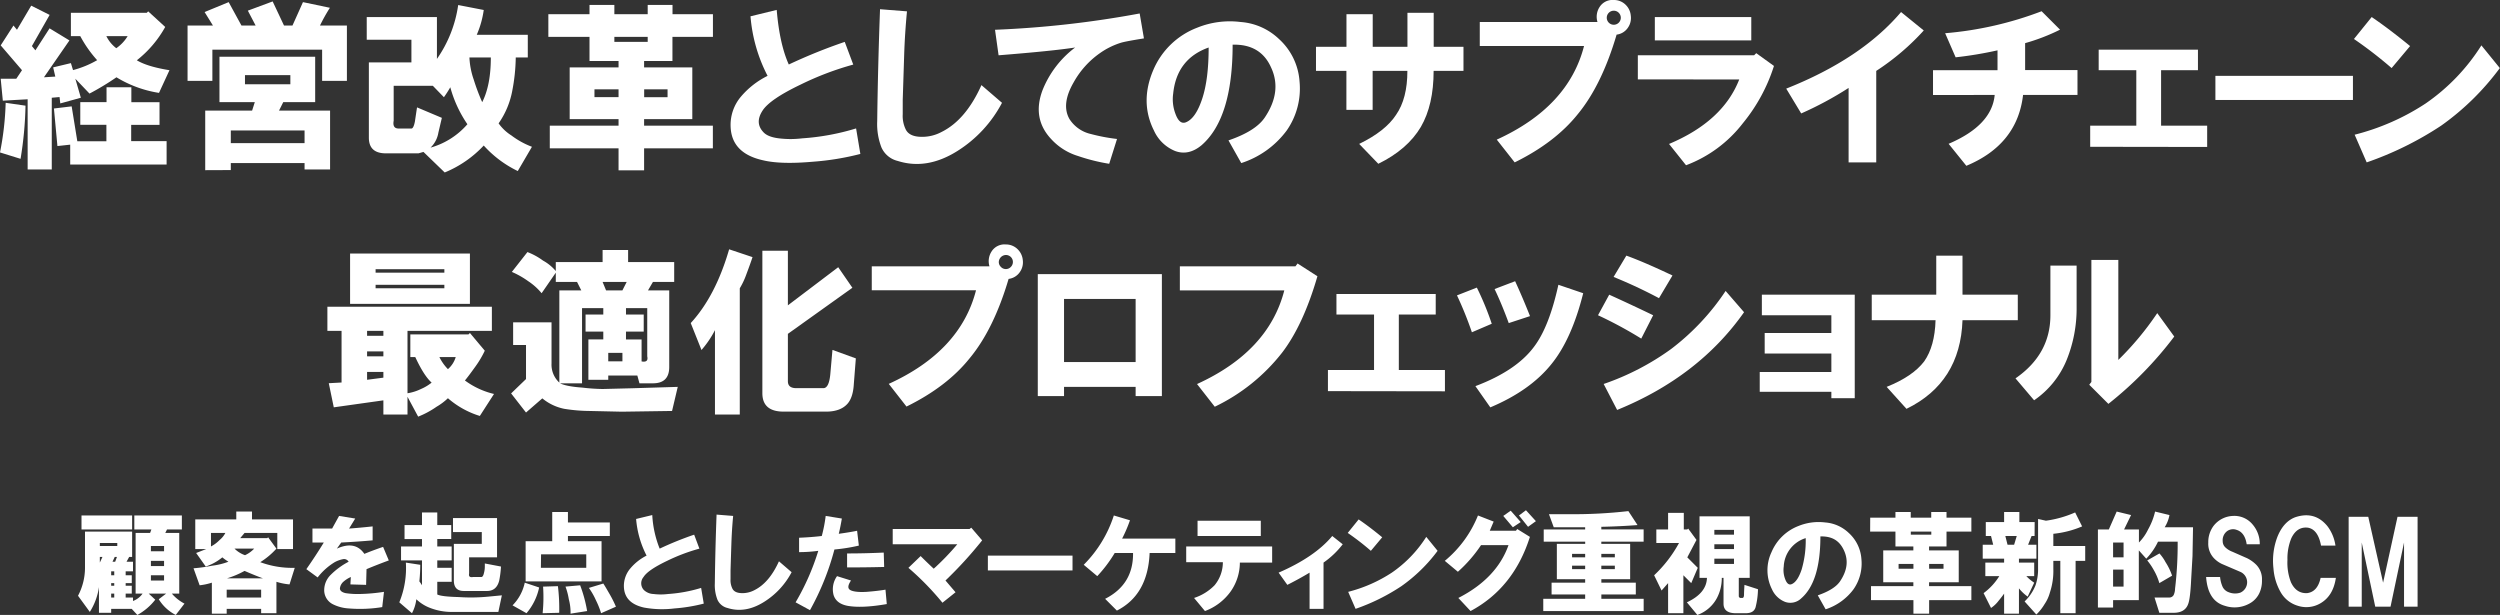
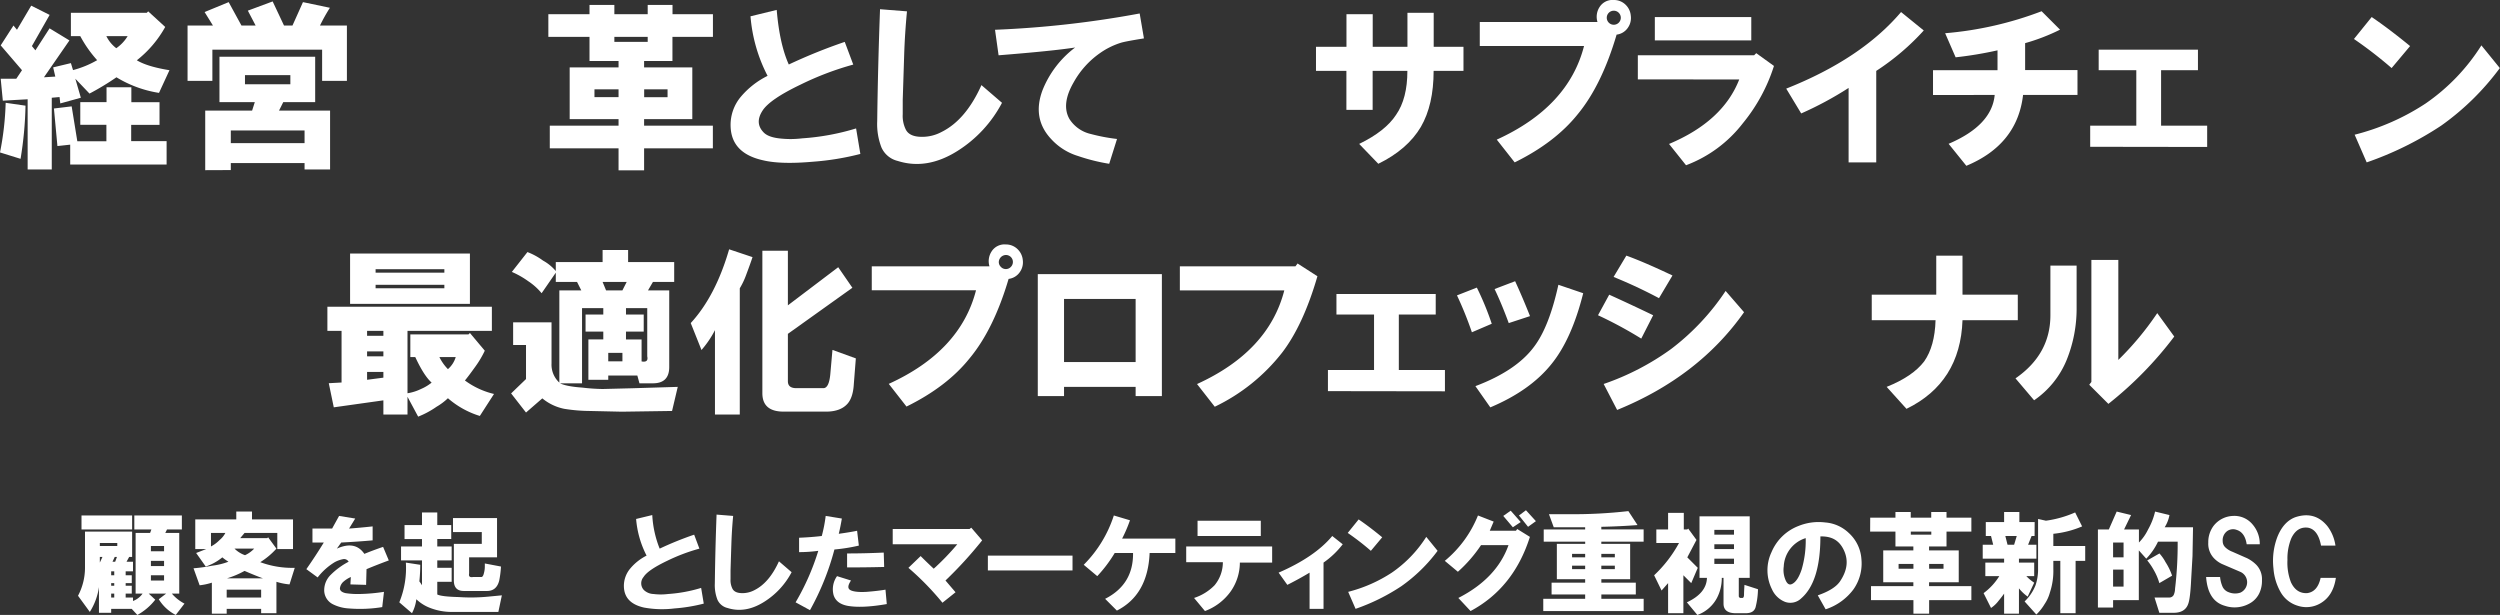
<svg xmlns="http://www.w3.org/2000/svg" viewBox="0 0 716.19 176.17">
  <rect x="0" y="0" width="716.19" height="176.17" fill="#333333" stroke="none" />
  <defs>
    <style>.cls-1{fill:#fff;}</style>
  </defs>
  <g id="レイヤー_2" data-name="レイヤー 2">
    <g id="レイアウト">
      <path class="cls-1" d="M0,43.67A82.88,82.88,0,0,0,1.62,29.45l5.69.82A105.13,105.13,0,0,1,5.89,45.5ZM6.3,20.11.2,13,3.86,7.31l1,1.22L8.94,1.62l5.28,2.65L9.14,13.2l1,1.22,4.06-6.3,5.69,3.46L12.59,22.14l3.25-.2-.61-2.64,5.08-1.22.61,2a27.91,27.91,0,0,0,6.91-2.84A34.74,34.74,0,0,1,23,10.36H20.31V3.66H42.05l.4-.41,4.88,4.47a31.72,31.72,0,0,1-8.13,9.55q3,1.82,9.35,2.84l-3,6.5a33.18,33.18,0,0,1-12.19-4.47,75.09,75.09,0,0,1-7.72,4.67l-4.06-4.26L23.16,28l-5.89,1.63-.21-1.83-2.23.2V48.55H7.92V28.44l-7.11.4L.2,22.55H4.67ZM20.11,41.44l-3.66.4-1-10.76,5.08-.61,1.62,10h8.33V35.75H23v-6.5h7.52V25h7.11v4.27H45.7v6.5H37.58v4.67H47.73v6.7H20.11ZM30.47,10.36a9.84,9.84,0,0,0,2.84,3.45,11.23,11.23,0,0,0,3.25-3.45Z" />
      <path class="cls-1" d="M83.79,7.31c1.09-2.43,2.1-4.67,3-6.7l7.72,1.62a49.91,49.91,0,0,0-2.84,5.08h7.71V23.16h-7.1V14.22H60.84v8.94H53.73V7.31H61L58.61,3.45,65.51.61l3.66,6.7h4.06L71,3.05,78.11.41l3.25,6.9Zm-25,41.44V31.69H72.22L73,29.25H62.87v-13H90.29v13H81.15l-1.22,2.44H94.56V48.55H87.25V46.72H66.12v2ZM66.12,41H87.25V37.38H66.12Zm4.06-16.86h13V21.53h-13Z" />
-       <path class="cls-1" d="M142.84,35.34a12.94,12.94,0,0,0,3.66,3.46,23.38,23.38,0,0,0,5.89,3.25L148.33,49a31.46,31.46,0,0,1-9.75-7.31,31.78,31.78,0,0,1-11.18,7.72l-6.09-5.89-1.42.41h-9.34q-4.87,0-4.88-4.47V17.88h12.19v-6.5h-12.8V4.88h20.11v12a35.67,35.67,0,0,0,6.09-15.44l7.32,1.42a27.13,27.13,0,0,1-2,7.11h14.62v6.5h-3.45a53.22,53.22,0,0,1-1,9.55A23.89,23.89,0,0,1,142.84,35.34ZM129,25a32.47,32.47,0,0,1-1.83,2.85L124,24.58H112.78v10c-.27,1.49.2,2.24,1.42,2.24h3.66c.4,0,.74-.68,1-2,.14-.94.34-2.3.61-4.06l7.11,3-1,4.26a7.64,7.64,0,0,1-2.24,4.27,21.8,21.8,0,0,0,10.56-6.7A35,35,0,0,1,129,25Zm11.58-8.53h-6.1a22,22,0,0,0,1.22,6.3,59,59,0,0,0,2.44,6.5Q140.62,24.38,140.61,16.45Z" />
      <path class="cls-1" d="M157.09,4.06h11.79V1.42H176V4.06h9.55V1.42h7.11V4.06h11.58v6.5H192.64v6.91h-8.12V19.3h13.81V34.12H184.52V36h19.7v6.5h-19.7v6.3H177.2v-6.3H157.5V36h19.7V34.12h-14V19.3h14V17.47h-8.32V10.56H157.09ZM170.3,27.83h6.9V25.59h-6.9ZM176,12h9.55V10.56H176Zm8.54,15.85h6.7V25.59h-6.7Z" />
      <path class="cls-1" d="M219.89,21.73A44.93,44.93,0,0,1,215,4.67l7.51-1.83q.81,9.75,3.46,15.64A154.86,154.86,0,0,1,242,12l2.44,6.5a85.4,85.4,0,0,0-15,5.69q-8.94,4.27-11,7.52-2.24,3.45.2,6.09c.82.95,2.3,1.56,4.47,1.83a27.73,27.73,0,0,0,6.71,0,68,68,0,0,0,15.43-2.84l1.22,7.31a76.47,76.47,0,0,1-13.61,2.23q-9.13.81-14.22-.4-9.13-2-9.34-9.75a12.52,12.52,0,0,1,3-8.54A23.92,23.92,0,0,1,219.89,21.73Z" />
      <path class="cls-1" d="M252.11,2.64l7.72.61q-.61,6.3-.81,12.59-.21,6.51-.41,12.8V32.7a8.85,8.85,0,0,0,.81,4.27q1,2.23,4.68,2.23a11.76,11.76,0,0,0,5.68-1.42q6.92-3.45,11.38-13.4l5.89,5.07a36.11,36.11,0,0,1-12.8,13.82q-8.73,5.48-17.06,2.84a6.84,6.84,0,0,1-4.67-3.86,18.51,18.51,0,0,1-1.22-7.52Q251.5,18.89,252.11,2.64Z" />
      <path class="cls-1" d="M285.05,8.53a289,289,0,0,0,41.44-4.67L327.71,11q-5.08.81-6.5,1.22a21.5,21.5,0,0,0-6.1,3,25,25,0,0,0-7.51,8.33q-3.66,6.3-1.22,10.56a9.85,9.85,0,0,0,6.09,4.27A52.5,52.5,0,0,0,320,39.81l-2.24,7.11a53.43,53.43,0,0,1-8.93-2.23,17.14,17.14,0,0,1-7.72-4.88q-5.49-5.88-2.44-14A28.5,28.5,0,0,1,308,13.61q-6.5,1-21.93,2.23Z" />
-       <path class="cls-1" d="M355.59,46.72l-3.66-6.5q7.72-2.64,10.36-6.5,5.08-7.51,1.83-14.42-3-6.71-11-6.5,0,21.12-8.94,28.84c-2.43,2-4.94,2.57-7.51,1.63a11.32,11.32,0,0,1-6.1-5.89q-4.07-8.13-.2-17.27A22.29,22.29,0,0,1,343,7.92,24.86,24.86,0,0,1,355.39,6.3a17.78,17.78,0,0,1,11,4.87,18.08,18.08,0,0,1,5.9,12.19,21,21,0,0,1-3.66,14A26.19,26.19,0,0,1,355.59,46.72Zm-9.34-33.11q-9.15,3.25-10.16,13.2a11.72,11.72,0,0,0,.61,5.69c.81,2.3,1.89,3.12,3.25,2.44,1.76-.82,3.25-3,4.47-6.71S346.25,19.7,346.25,13.61Z" />
      <path class="cls-1" d="M377,20.31v-6.9h8.73V4.06h7.52v9.35h9.95V3.66h7.52v9.75h8.53v6.9H410.7q0,9.75-3.66,16.05-3.85,6.49-12.19,10.56l-5.48-5.69q7.51-3.65,10.56-8.32,3.26-4.68,3.25-12.6h-9.95V31.48h-7.52V20.31Z" />
      <path class="cls-1" d="M423.92,6.3h33.72A5.09,5.09,0,0,1,458.25,2a4.36,4.36,0,0,1,4.06-2,4.73,4.73,0,0,1,3.45,1.42,4.93,4.93,0,0,1,1.42,3.05,4.85,4.85,0,0,1-.81,3.45,4.55,4.55,0,0,1-3.25,2Q458.86,24.38,452,32.7q-6.51,8.13-18.08,13.82L428.79,40q20.52-9.35,25-26.82H423.92Zm39.81.2a2,2,0,0,0,0-2.84,2,2,0,0,0-2.84,0,2,2,0,0,0,0,2.84,2,2,0,0,0,2.84,0Z" />
      <path class="cls-1" d="M469.2,22.75V15.84h33.31l.61-.61,5.08,3.66a49.41,49.41,0,0,1-8.94,16.45,36.93,36.93,0,0,1-16.25,12l-4.87-6.1q15.44-6.49,20.11-18.48Zm4.87-11.17V4.88H501.7v6.7Z" />
      <path class="cls-1" d="M511.71,25.39q21.52-8.54,32.9-21.94l6.5,5.28A69.19,69.19,0,0,1,537.5,20.31V46.52h-7.92V25.19A98.79,98.79,0,0,1,516,32.5Z" />
      <path class="cls-1" d="M553.76,27.22V20.11h18.48V14.42a109.4,109.4,0,0,1-12,2l-3-6.9a100.83,100.83,0,0,0,27.63-6.3l5.28,5.28a56.65,56.65,0,0,1-10,3.86v7.72h15v7.11H579.56q-1.63,14.22-16.25,20.31l-5.08-6.3q12.39-5.28,13.2-14Z" />
      <path class="cls-1" d="M598.79,42.05V36H612V20.11H601.22V14.22h28.44v5.89H619.1V36h13.2v6.1Z" />
-       <path class="cls-1" d="M634.66,21.73h39.4v6.91h-39.4Z" />
+       <path class="cls-1" d="M634.66,21.73h39.4h-39.4Z" />
      <path class="cls-1" d="M674.35,11.17l5.08-6.29q5.07,3.45,11,8.32l-5.29,6.3A120.35,120.35,0,0,0,674.35,11.17Zm.2,27.42a66.59,66.59,0,0,0,20.31-8.93,57.23,57.23,0,0,0,16-16.66l5.28,6.5A74.25,74.25,0,0,1,699.33,36,94.7,94.7,0,0,1,678,46.52Z" />
      <path class="cls-1" d="M123.65,109.61c-1.5-1.35-3.05-3.79-4.68-7.31h-1.42V95.8h16.66l.41-.41,4.26,5.08a28.56,28.56,0,0,1-2.64,4.47c-1.36,1.9-2.37,3.25-3.05,4.06a22.82,22.82,0,0,0,8.33,3.86l-4.06,6.3a25.12,25.12,0,0,1-9.14-5.08,17.36,17.36,0,0,1-3.25,2.44,25.73,25.73,0,0,1-5.28,2.84l-3.05-5.69v5.08h-6.91v-4.06l-14.21,2-1.43-6.91,3.66-.2V94.78H93.79v-6.9h47.12v6.9H116.74v17.88a13.89,13.89,0,0,0,3.86-1.22A13,13,0,0,0,123.65,109.61ZM100.29,87.06V72.64h34.33V87.06Zm4.87,9.14h4.67V94.78h-4.67Zm0,5.89h4.67v-1.42h-4.67Zm0,6.71,4.67-.61v-1.63h-4.67Zm2.44-30.68h19.7v-1H107.6Zm0,4.47h19.7v-1H107.6Zm18.28,19.71a13.26,13.26,0,0,0,2.44,3.45,7.28,7.28,0,0,0,2.23-3.45Z" />
      <path class="cls-1" d="M150.69,108.59V98.84H147v-6.5h11v11.78a7,7,0,0,0,2.24,5.49V83.2h6.29l-1.22-2.43h-6.09V78.12L155.16,84a17.42,17.42,0,0,0-3.86-3.46,24.43,24.43,0,0,0-4.67-2.64l4.47-5.69a19.06,19.06,0,0,1,4.46,2.44,12.8,12.8,0,0,1,3.66,3V75.08h13.41V71.62h7.31v3.46h13.2v5.69h-6.09l-1.42,2.43h6.09v21.94c0,3.12-1.56,4.67-4.67,4.67h-3.86l-.61-2.23h-8.33v1.22h-5.69V97.22h4.27V95h-5.08V90.11h5.08V88.28h-6.09v21.53h-6.3c1.08.55,3.18,1,6.3,1.22a56.14,56.14,0,0,0,5.89.41l8.33-.21,13.2-.4-1.63,6.9-14.42.21-9.34-.21a47.53,47.53,0,0,1-7.11-.61,14.26,14.26,0,0,1-6.3-3l-4.67,4.06-4.27-5.48Zm28.84-27.82h-6.9l1,2.43h4.67Zm-5.28,22.75h4.06v-2.44h-4.06Zm11.17-1.43V88.28h-6.09v1.83h5.08V95h-5.08v2.24h4.47v6.3C185.15,103.79,185.69,103.31,185.42,102.09Z" />
      <path class="cls-1" d="M197.88,92.55q7.11-7.72,11-21.13l6.7,2.24q-.6,1.83-1.82,5.07a21.5,21.5,0,0,1-1.83,3.86v36.16h-7.11V94.58a28.48,28.48,0,0,1-3.86,5.69Zm42.25-16,4.06,5.89-18.48,13.2V109.2c0,1.36.81,2,2.44,2h7.72c1.08,0,1.75-1.35,2-4.06l.61-6.9,6.7,2.43L244.6,110q-.21,3.86-1.83,5.68-2,2.23-6.09,2.24H224.49q-6.09,0-6.09-5.28V71.83h7.31V87.47Z" />
      <path class="cls-1" d="M249.74,76.3h33.72a5.09,5.09,0,0,1,.61-4.27,4.36,4.36,0,0,1,4.06-2,4.73,4.73,0,0,1,3.45,1.42,4.93,4.93,0,0,1,1.42,3,4.85,4.85,0,0,1-.81,3.45,4.55,4.55,0,0,1-3.25,2q-4.26,14.43-11.17,22.75-6.51,8.13-18.08,13.82l-5.08-6.5q20.52-9.34,25-26.82H249.74Zm39.81.2a2,2,0,0,0-1.42-3.45,2.09,2.09,0,0,0-2,2,1.94,1.94,0,0,0,.61,1.42,1.91,1.91,0,0,0,1.42.61A1.94,1.94,0,0,0,289.55,76.5Z" />
      <path class="cls-1" d="M297.3,113.47V78.53h35.55v34.94h-7.52v-2.64H304.82v2.64Zm7.52-9.75h20.51V85.64H304.82Z" />
      <path class="cls-1" d="M338,76.3h33.11l.61-.82,5.69,3.66q-4.06,14-10.16,21.94A54.21,54.21,0,0,1,348,116.52l-5.08-6.5q20.5-9.34,25-26.82H338Z" />
      <path class="cls-1" d="M380.42,112.05V106h13.21V90.11H382.86V84.22H411.3v5.89H400.73V106h13.21v6.1Z" />
      <path class="cls-1" d="M417.39,84.62l5.69-2.23a80.6,80.6,0,0,1,4.27,10.36l-5.69,2.44A102,102,0,0,0,417.39,84.62Zm5.28,26q11.79-4.45,16.86-11.37,4.28-5.69,6.91-17.67L453.55,84q-3.26,13-8.94,20.1-6.09,7.72-17.67,12.6Zm5.49-27.82,5.89-2.24q2.24,4.88,4.26,10l-6.09,2Q430.2,87.06,428.16,82.8Z" />
      <path class="cls-1" d="M457.79,90.31,461,84.42q6.29,2.85,12.59,5.89L470.18,97A118.28,118.28,0,0,0,457.79,90.31ZM459.41,110a73.56,73.56,0,0,0,19.3-10,68.37,68.37,0,0,0,15.64-16.65l5.28,6.09q-13,18.48-36.36,28Zm2.85-30.68,3.65-6.09q5.08,1.83,13.21,5.69l-3.86,6.5A137.4,137.4,0,0,0,462.26,79.34Z" />
-       <path class="cls-1" d="M504.12,106.56h20.52v-5.28h-19.1V95.39h19.1V90.31H504.73V84.42h26.61v29.66h-6.7v-1.83H504.12Z" />
      <path class="cls-1" d="M536.21,91.73V84.42h18.48V73.25h7.52V84.42h15.84v7.31H562.21q-.62,17.88-16.05,25.39l-5.68-6.29q7.5-3,10.76-7.31c2-2.85,3.11-6.77,3.25-11.79Z" />
      <path class="cls-1" d="M577.39,108.39q10-6.9,10-18.08V76.09h7.51v12a39.17,39.17,0,0,1-2.84,15,25.83,25.83,0,0,1-9.34,11.58Zm21.13,1.83.61-.81V74.47h7.72v28.64A85.13,85.13,0,0,0,618,89.7l4.87,6.71A105.54,105.54,0,0,1,604,115.7Z" />
      <path class="cls-1" d="M24.35,162.67V152.3h13.5v7.25H37l-.75,1.37H38.1v2.75H36v1.13h1.75v2.25H36v.75h1.75v2.25H36v1.12H38.1v1a5.86,5.86,0,0,0,2.75-2.12h-2V152.67H43l.37-1H38.48v-4H52.1v4H47.85l-.5,1h4v17.38H49.23a12,12,0,0,0,3.62,2.87l-2.5,3.25a12.25,12.25,0,0,1-4.87-4.5l2.12-1.62h-5l1.88,1.75a16.79,16.79,0,0,1-5.13,4.37l-1.62-1.75H31.85v1.13h-3.5v-7.38a18,18,0,0,1-2.62,7.13l-3.38-4.63A17.15,17.15,0,0,0,24.35,162.67Zm-1-15h14.5v4H23.35Zm5.25,8.75h5v-.87h-5Zm0,4.75.75-1.62H28.6Zm3.25,3.63h.88v-1.13h-.88Zm0,3h.88v-.75h-.88Zm0,3.37h.88v-1.12h-.88Zm.38-10.25H33l.5-1.37h-.63Zm11-3H47v-1.5H43.23Zm0,4.25H47v-1.5H43.23Zm0,4.13H47v-1.5H43.23Z" />
      <path class="cls-1" d="M58.94,162.3l-2.75-3.88,2.87-1.12H55.94v-8.5H67.69v-2.25h4.5v2.25H83.94v8.5h-4.5v-4.63H70.06l-1.25,1.5h7.75l.25-.25,2.38,3.25a21.64,21.64,0,0,1-4.63,3.88,26.43,26.43,0,0,0,9.88,1.62l-1.5,4.75a17.67,17.67,0,0,1-3.75-.75v9H74.81v-1.25H64.94v1.38H60.69v-8.88a17.41,17.41,0,0,1-3.5.75l-1.75-4.87a45.75,45.75,0,0,0,5.37-.75,19.6,19.6,0,0,0,4.63-1.13,14.4,14.4,0,0,1-1.75-1.25A14.85,14.85,0,0,1,58.94,162.3Zm5.62-9.63H60.44v3.88a9.92,9.92,0,0,0,2.5-1.88A6.25,6.25,0,0,0,64.56,152.67Zm.38,18.5h9.87v-2.25H64.94Zm.12-5.5H75.31q-1.75-.61-5.25-2.12A25.75,25.75,0,0,1,65.06,165.67Zm5.13-6.62a8.28,8.28,0,0,0,2.62-1.88H67.19A7.89,7.89,0,0,0,70.19,159.05Z" />
      <path class="cls-1" d="M87.76,163.05q2.63-3.75,5-7.63H89.51v-4h5.63l2-3.62,4.62.75L100,151.42q3.26-.24,6.75-.62v4q-4.24.38-9,.62l-1.25,1.75q5.25-2.37,7.88,1.5c1.83-.75,3.62-1.41,5.37-2l1.63,3.88q-3.37,1.24-6.38,2.5l-.12,4.5-4.5-.13.12-2.12a8.13,8.13,0,0,0-2,1.25,3,3,0,0,0-1.12,2c0,.66.54,1.12,1.62,1.37a22.7,22.7,0,0,0,3.88.25,51.35,51.35,0,0,0,7.12-.62l-.5,4.37a39.68,39.68,0,0,1-9.62.38,11.61,11.61,0,0,1-4.38-1.13,4.49,4.49,0,0,1-2.62-4.25,6.15,6.15,0,0,1,1.87-4.25,21,21,0,0,1,5.13-3.75,1.51,1.51,0,0,0-1.5-.75,8.37,8.37,0,0,0-2.5.88A18.19,18.19,0,0,0,91,165.42Z" />
      <path class="cls-1" d="M116.27,161.17l4.12.63a46.89,46.89,0,0,1-.25,4.75c.25.33.5.71.75,1.12v-7.12h-6v-4h6v-2.13h-5v-4h5V146.8h4.38v3.62h4v4h-4v2.13h4.12v4h-4.12v2.12h4.12v4h-4.12v3.63q1.13.62,6.25.75a51.08,51.08,0,0,0,8.37-.13l3.88-.37-1,4.75h-13a17,17,0,0,1-7.13-1.38,11.7,11.7,0,0,1-3.37-2.25,11.34,11.34,0,0,1-1.25,4l-3.63-3.12A25.79,25.79,0,0,0,116.27,161.17Zm22.62,1v-.75l4.63.88a28.66,28.66,0,0,1-.5,4q-.75,3-3.5,3h-6.63c-1.92,0-2.87-1-2.87-3V155.8h8v-3.38h-8.25v-4h12.62v11.25h-8v4.63c-.17.83.21,1.16,1.13,1h2.37c.33,0,.58-.38.75-1.13A7.15,7.15,0,0,0,138.89,162.17Z" />
-       <path class="cls-1" d="M150.33,166.92l4.12,1.38a16.62,16.62,0,0,1-3.62,7.37l-4-2.25A13.06,13.06,0,0,0,150.33,166.92Zm.25-.37v-11.5h7.62v-8.38h4.5v3h12v3.88h-12v1.5h9.63v11.5Zm4.37-3.88h13V158.8H155Zm.63,5.38,4.25-.13a53.2,53.2,0,0,1,.37,7.63l-4.75.12A45.2,45.2,0,0,0,155.58,168.05Zm6.37,0,4.25-.38a39.26,39.26,0,0,1,2,7.38l-4.75.75a14.53,14.53,0,0,0-.5-4.13A18.86,18.86,0,0,0,162,168.05Zm6.75.37,4.13-1.25c.41.59,1,1.63,1.87,3.13a32.78,32.78,0,0,1,1.75,3.5l-4.25,1.87a24.31,24.31,0,0,0-1.5-3.75A20.09,20.09,0,0,0,168.7,168.42Z" />
      <path class="cls-1" d="M185.23,159.17a27.8,27.8,0,0,1-3-10.5l4.63-1.12a30,30,0,0,0,2.12,9.62,94.82,94.82,0,0,1,9.88-4l1.5,4a52.92,52.92,0,0,0-9.25,3.5q-5.51,2.63-6.75,4.63a2.79,2.79,0,0,0,.12,3.75,4.22,4.22,0,0,0,2.75,1.12,16.69,16.69,0,0,0,4.13,0,41.61,41.61,0,0,0,9.5-1.75l.75,4.5a47.55,47.55,0,0,1-8.38,1.38,28.72,28.72,0,0,1-8.75-.25c-3.75-.84-5.66-2.84-5.75-6a7.72,7.72,0,0,1,1.88-5.25A14.74,14.74,0,0,1,185.23,159.17Z" />
      <path class="cls-1" d="M205.28,147.42l4.75.38q-.37,3.87-.5,7.75c-.09,2.66-.17,5.29-.25,7.87v2.5a5.38,5.38,0,0,0,.5,2.63c.41.91,1.37,1.37,2.87,1.37a7.29,7.29,0,0,0,3.5-.87q4.24-2.13,7-8.25l3.63,3.12a22.2,22.2,0,0,1-7.88,8.5q-5.37,3.38-10.5,1.75a4.2,4.2,0,0,1-2.87-2.37,11.4,11.4,0,0,1-.75-4.63Q204.9,157.42,205.28,147.42Z" />
      <path class="cls-1" d="M227.92,172.55a69,69,0,0,0,6.5-14.75,40.76,40.76,0,0,1-5.5.37v-4.12c2.25-.09,4.41-.25,6.5-.5a41.49,41.49,0,0,0,1.12-5.75l4.63.75c-.25,1.5-.55,3-.88,4.37q3.5-.49,5.25-.87l.5,4.25a51.35,51.35,0,0,1-7,1.12,74.64,74.64,0,0,1-7,17.38Zm15.87-6.25c-.83,1.25-1,2.12-.37,2.62s2.29.79,4.87.63q3.26-.26,5.38-.63l.37,4.13q-7.12,1.24-11.25.5-3.25-.63-4-3.13a6.5,6.5,0,0,1,1-5.37Zm-1.12-7.75c3.5,0,7-.09,10.5-.25l.12,4.12q-5.37.14-10.62.13Z" />
      <path class="cls-1" d="M255.74,151.55h22l.5-.38,3.12,3.63a115.78,115.78,0,0,1-10.5,11.5l2.88,3.37-3.75,3a79.57,79.57,0,0,0-9.75-10l3.5-3.37q1.88,1.88,3.75,3.62a70.74,70.74,0,0,0,6.75-7h-18.5Z" />
      <path class="cls-1" d="M283,159.17h24.25v4.25H283Z" />
      <path class="cls-1" d="M310.46,161.8a35.4,35.4,0,0,0,8.63-14.13l4.62,1.38a41.15,41.15,0,0,1-2.25,5.25h15.25v4.12h-7.37q-.51,12-9.38,16.5l-3.37-3.37q8.12-4.12,8-13.13h-5.25a38.93,38.93,0,0,1-5,6.63Z" />
      <path class="cls-1" d="M339.82,156.55h24.62v4.62h-9.25a14.43,14.43,0,0,1-2.62,8.25,15.82,15.82,0,0,1-7.38,5.63l-3.12-3.75a14.43,14.43,0,0,0,5.87-3.63,10.33,10.33,0,0,0,2.38-6.62h-10.5Zm3.25-7.38h18.12v4.38H343.07Z" />
      <path class="cls-1" d="M366.29,164.05q10.38-4.5,15.37-10.5l3,2.37a24.86,24.86,0,0,1-5.5,5.25v13.25h-4V164.05c-2.08,1.25-4.2,2.41-6.37,3.5Z" />
      <path class="cls-1" d="M386.09,152.67l3.13-3.87q3.12,2.12,6.75,5.12l-3.25,3.88A73.15,73.15,0,0,0,386.09,152.67Zm.13,16.88a41.44,41.44,0,0,0,12.5-5.5,35.32,35.32,0,0,0,9.87-10.25l3.25,4a45.71,45.71,0,0,1-10.37,10.12,58,58,0,0,1-13.13,6.5Z" />
      <path class="cls-1" d="M413.9,160.67a32.5,32.5,0,0,0,9.5-13l4.5,1.75-1.12,2.63h7.5l.37-.5,3.63,2.25q-4.63,14.63-17,21.25l-3.5-3.75q11-5.62,14.37-15.13h-7.87a39.8,39.8,0,0,1-6.63,7.63Zm16.75-12.87,2.13-1.5,2.87,3.25-2.25,1.5Zm4.5-.13,2-1.5L440,149.3l-2.25,1.62Z" />
      <path class="cls-1" d="M470.86,155.17H458.74v.63H467v10.12h-8.25v1h9.87v3.38h-9.87v1.25h12.12v3.5H442.11v-3.5h12V170.3h-9.62v-3.38h9.62v-1H446V155.8h8.12v-.63H442.24v-3.5h11.87v-.62h-9l-1.37-3.75h5.62a138.11,138.11,0,0,0,17.13-.88l2.62,4q-4.87.38-10.37.5v.75h12.12Zm-20.5,4.5h3.75v-1h-3.75Zm0,3.38h3.75v-1h-3.75Zm8.38-3.38h3.87v-1h-3.87Zm0,3.38h3.87v-1h-3.87Z" />
      <path class="cls-1" d="M483.62,151.42l2.38,3.25-2.63,5,3,3-1.87,4.38-2.25-2.25v10.87h-4.38v-8.62L476,169.17l-2.13-4.37a36.7,36.7,0,0,0,7.13-9.25h-6.5v-3.88h3.37v-4.75h4.5v4.75h1ZM489,165.55h-2.13V147.92h14.38v17.63h-3.13v5.12a.56.56,0,0,0,.63.63h.37c.34,0,.5-.34.5-1s.05-1.5.13-2.75l3.87,1.25a22.37,22.37,0,0,1-.62,4.87c-.25,1.33-1.21,2-2.88,2h-2.87q-3.5,0-3.5-2.75v-7.37h-.5a12.18,12.18,0,0,1-1.38,5.75,10.25,10.25,0,0,1-5.62,4.87l-3-3.62Q488.88,169.93,489,165.55Zm2.12-12.38h5.63V151.8h-5.63Zm0,4.13h5.63v-1.38h-5.63Zm0,4.25h5.63v-1.5h-5.63Z" />
      <path class="cls-1" d="M523,174.55l-2.25-4c3.16-1.09,5.29-2.42,6.37-4,2.08-3.09,2.46-6,1.13-8.88s-3.5-4.08-6.75-4q0,13-5.5,17.75a4.47,4.47,0,0,1-4.63,1,6.87,6.87,0,0,1-3.75-3.62,12.14,12.14,0,0,1-.12-10.63,13.7,13.7,0,0,1,7.75-7.5,15.29,15.29,0,0,1,7.62-1,10.94,10.94,0,0,1,6.75,3,11.1,11.1,0,0,1,3.63,7.5A12.87,12.87,0,0,1,531,168.8,16.15,16.15,0,0,1,523,174.55Zm-5.75-20.38A8.92,8.92,0,0,0,511,162.3a7.16,7.16,0,0,0,.37,3.5c.5,1.41,1.17,1.91,2,1.5q1.62-.75,2.75-4.13A29.24,29.24,0,0,0,517.29,154.17Z" />
      <path class="cls-1" d="M535.77,148.3H543v-1.63h4.38v1.63h5.87v-1.63h4.38v1.63h7.12v4h-7.12v4.25h-5v1.12h8.5v9.13h-8.5v1.12h12.12v4H552.65v3.88h-4.5v-3.88H536v-4h12.13V166.8h-8.63v-9.13h8.63v-1.12H543V152.3h-7.25Zm8.13,14.62h4.25v-1.37H543.9Zm3.5-9.75h5.87v-.87H547.4Zm5.25,9.75h4.12v-1.37h-4.12Z" />
      <path class="cls-1" d="M582.86,153.55H582l-1,2.5h2.38v4h-5v1.12h4.37v3.88h-2.25a12.11,12.11,0,0,0,2.25,1.87l-1.87,4a12.7,12.7,0,0,1-2.5-2.37v7.25h-4.25v-5.75c-.34.5-.88,1.21-1.63,2.12a8.78,8.78,0,0,1-2.12,2l-2.13-4.25a17.7,17.7,0,0,0,4.5-4.87h-4v-3.88h5.38v-1.12H568v-4h3l-.62-2.5h-1.5v-4h5.25v-2.88h4.37v2.88h4.38Zm-8.38,0,.63,2.5H577l.75-2.5Zm9.38,9.37V148.67l2.25.5a31.22,31.22,0,0,0,8.37-2.37l2,4a28.07,28.07,0,0,1-8.25,2.12v3.5h9.13v4.25h-2.75v15h-4.38v-15h-2v2.25a19.59,19.59,0,0,1-1,6.88,10.89,10.89,0,0,1-1.5,3.25,14,14,0,0,1-2.37,3L580,172.3a13.05,13.05,0,0,0,3.13-4.63A14.17,14.17,0,0,0,583.86,162.92Z" />
      <path class="cls-1" d="M628.1,159.3l-.38,6.62q-.26,5.63-.87,7.13c-.59,1.66-2,2.5-4.13,2.5H618.6l-1.38-4.38h4.13a1.4,1.4,0,0,0,1.37-.75,4.55,4.55,0,0,0,.38-1.75,109.64,109.64,0,0,0,.75-13.5h-5.63a18.21,18.21,0,0,1-3.37,4.88l-2.13-2.38v14.25h-7.37v2.13H601V151.67h3.13l2.25-5.12,4.12,1-2,4.12h4.25v3.75a13.79,13.79,0,0,0,2.63-3.75,19.25,19.25,0,0,0,2-5.12l4.12,1a9.93,9.93,0,0,1-1.37,3.5h8.12Zm-22.75.37h3v-4.25h-3Zm0,8.38h3v-4.88h-3Zm13.25-1A16.55,16.55,0,0,0,617,163.3a17.2,17.2,0,0,0-1.87-2.75l3.5-2a12.4,12.4,0,0,1,1.75,2.5,17.18,17.18,0,0,1,1.87,3.87Z" />
      <path class="cls-1" d="M632,165.3h4a9,9,0,0,0,.75,2.87,3.1,3.1,0,0,0,1.75,1.5,4.84,4.84,0,0,0,3.25.13,3.25,3.25,0,0,0,0-6l-5.25-2.25a7.78,7.78,0,0,1-2.25-1.63,6,6,0,0,1-1.63-4.5,7.71,7.71,0,0,1,1.5-4.75,7.36,7.36,0,0,1,5.63-2.87,6.75,6.75,0,0,1,5.5,2.37,8.52,8.52,0,0,1,2.12,5.75h-3.75q-.5-3.37-2.87-4.12a2.92,2.92,0,0,0-2.75.37,3.25,3.25,0,0,0-1.25,2.88,2.41,2.41,0,0,0,.75,1.75,5.9,5.9,0,0,0,2,1.25l4.25,1.87a10,10,0,0,1,2.62,1.88,5.88,5.88,0,0,1,1.63,4.37,8.35,8.35,0,0,1-.75,3.75,6.54,6.54,0,0,1-2.25,2.63,8.79,8.79,0,0,1-7.63,1Q632.49,172.17,632,165.3Z" />
      <path class="cls-1" d="M669.05,156.3h-4.13c-.58-3.09-1.83-4.79-3.75-5.13-2.08-.25-3.67.75-4.75,3a15.26,15.26,0,0,0-1.12,6.25,15.58,15.58,0,0,0,1,6.38c1,2.16,2.54,3.21,4.62,3.12q3-.37,3.88-4.37h4.37q-.75,5.12-4.37,7.25a7.91,7.91,0,0,1-6.5.75,8.4,8.4,0,0,1-5-4,16,16,0,0,1-2-6.63,19.27,19.27,0,0,1,1.12-9.12c1.17-2.92,2.88-4.79,5.13-5.63q5.63-1.87,9.25,2.63A12,12,0,0,1,669.05,156.3Z" />
-       <path class="cls-1" d="M672.83,148.05h5.62l4.25,18.87,4.13-18.87h5.75V173.8H688.7V155.42l-3.87,18.38h-4.38l-3.87-18.38V173.8h-3.75Z" />
    </g>
  </g>
</svg>